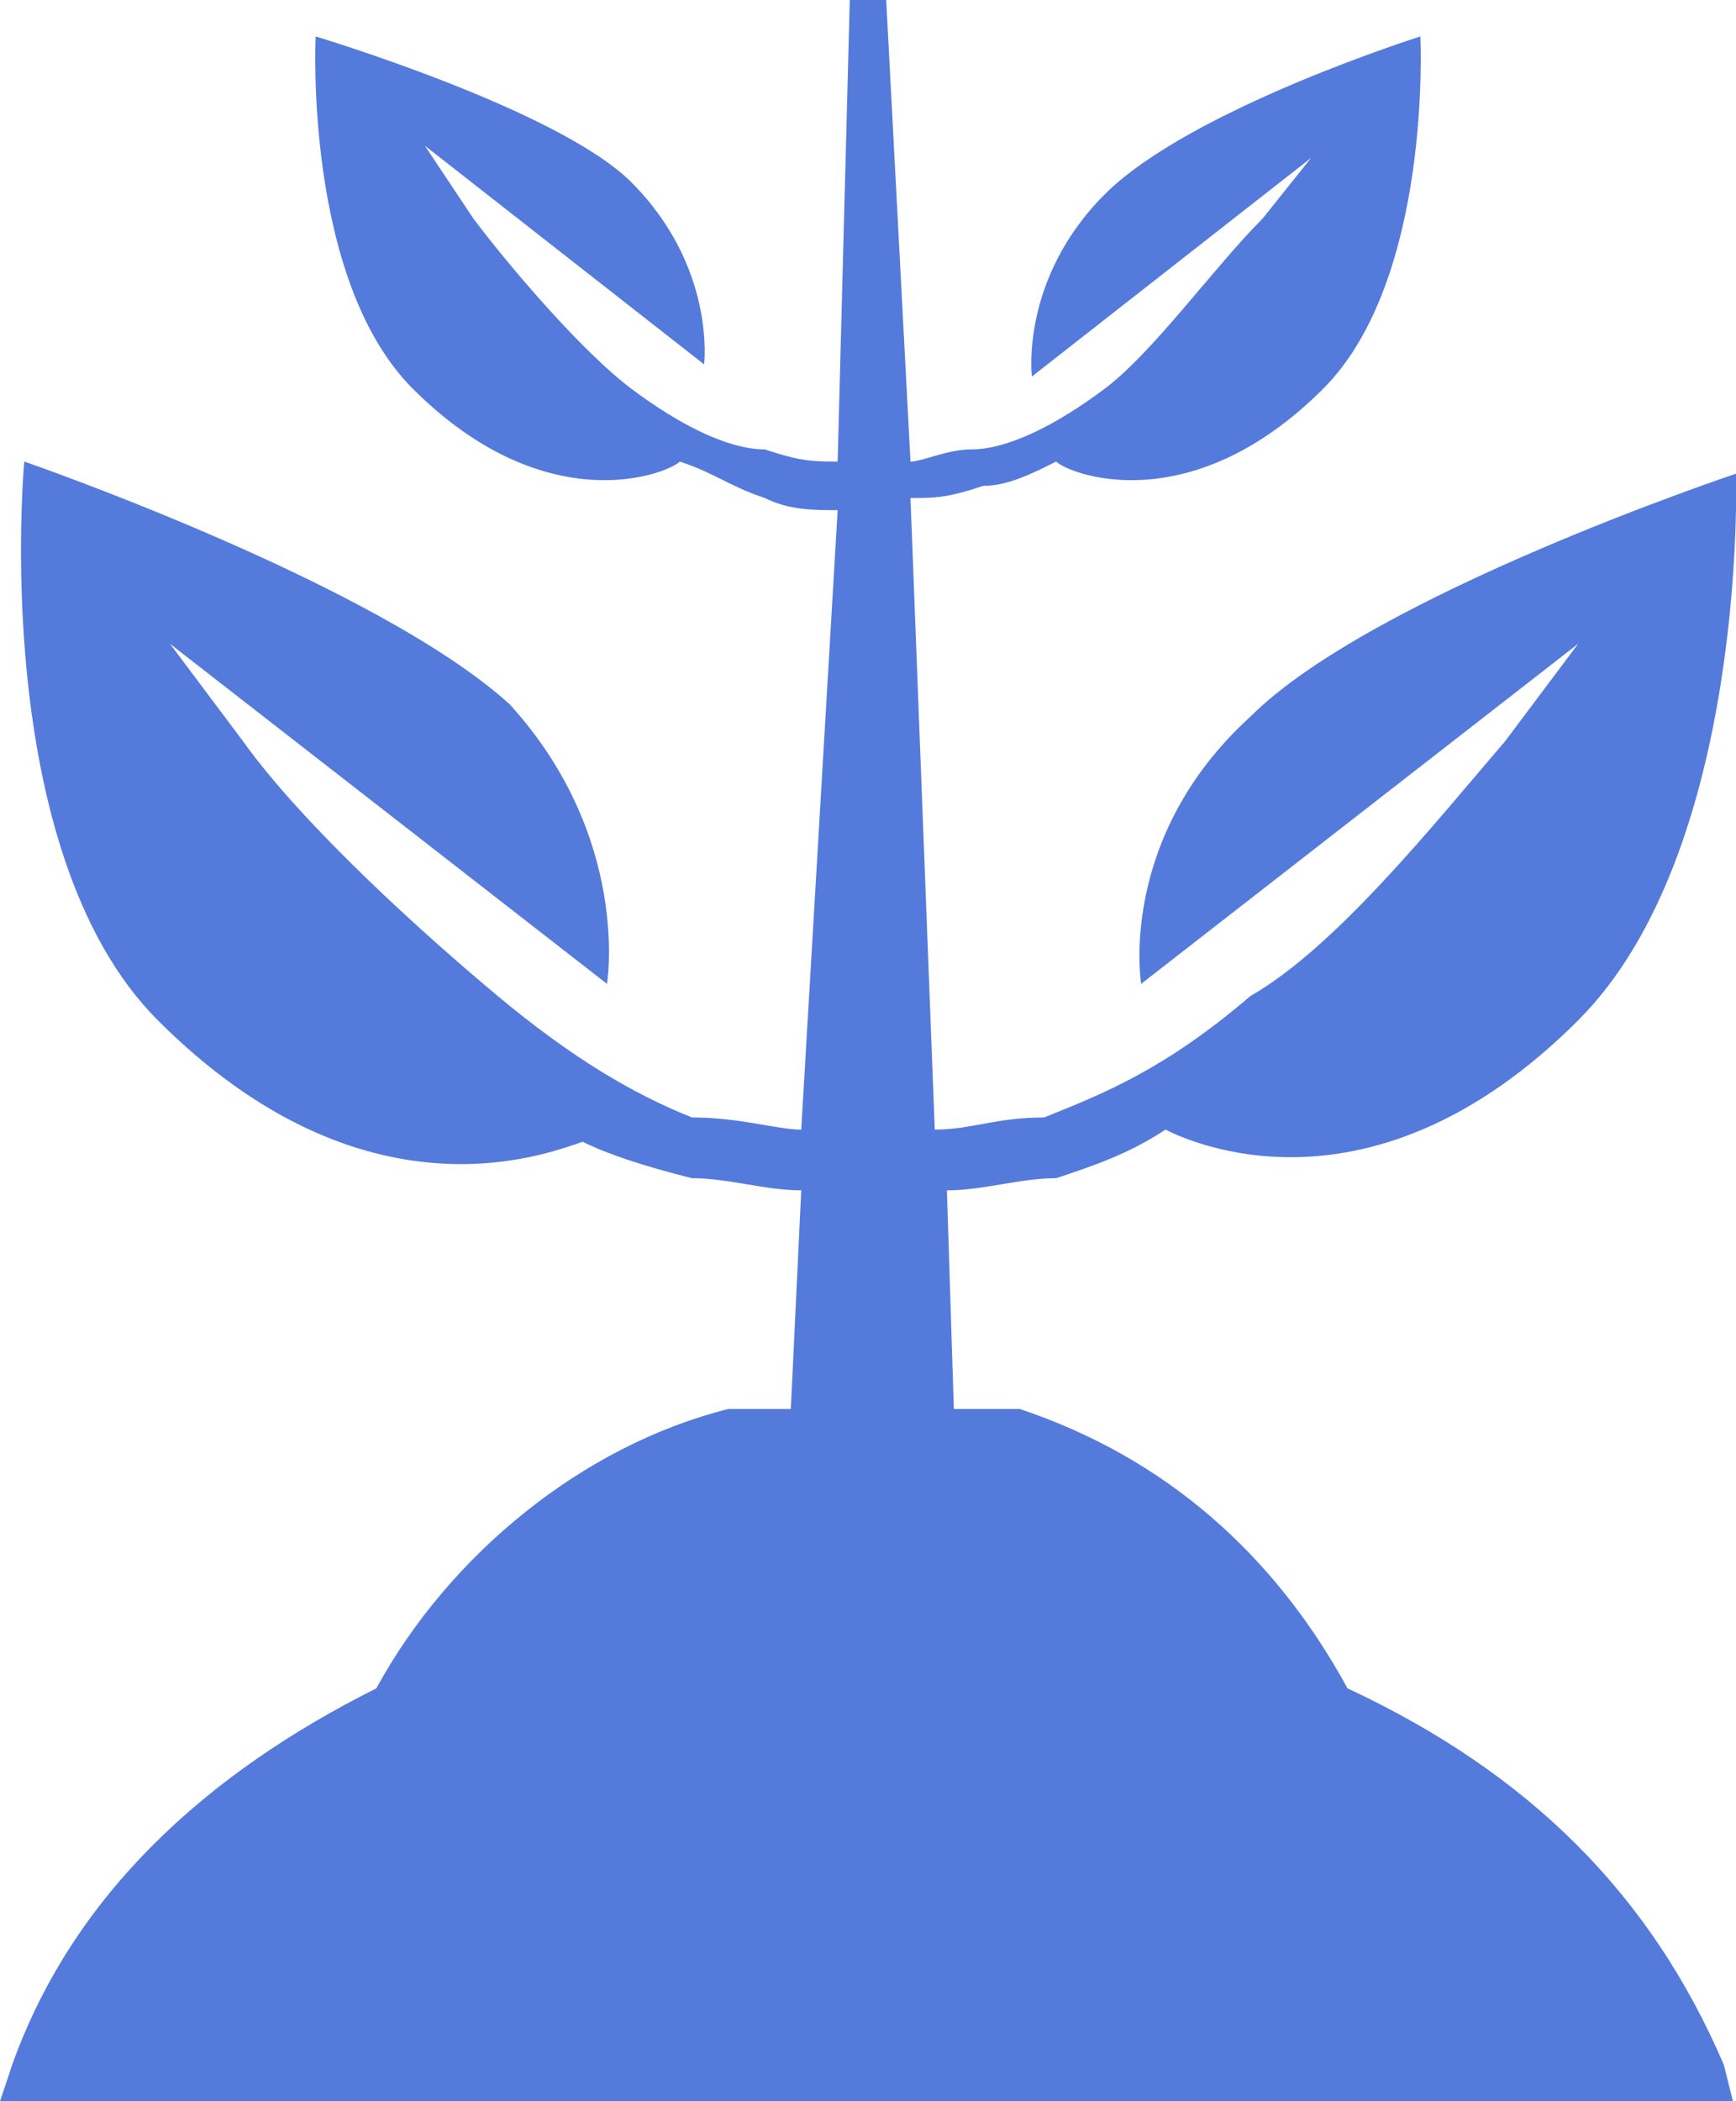
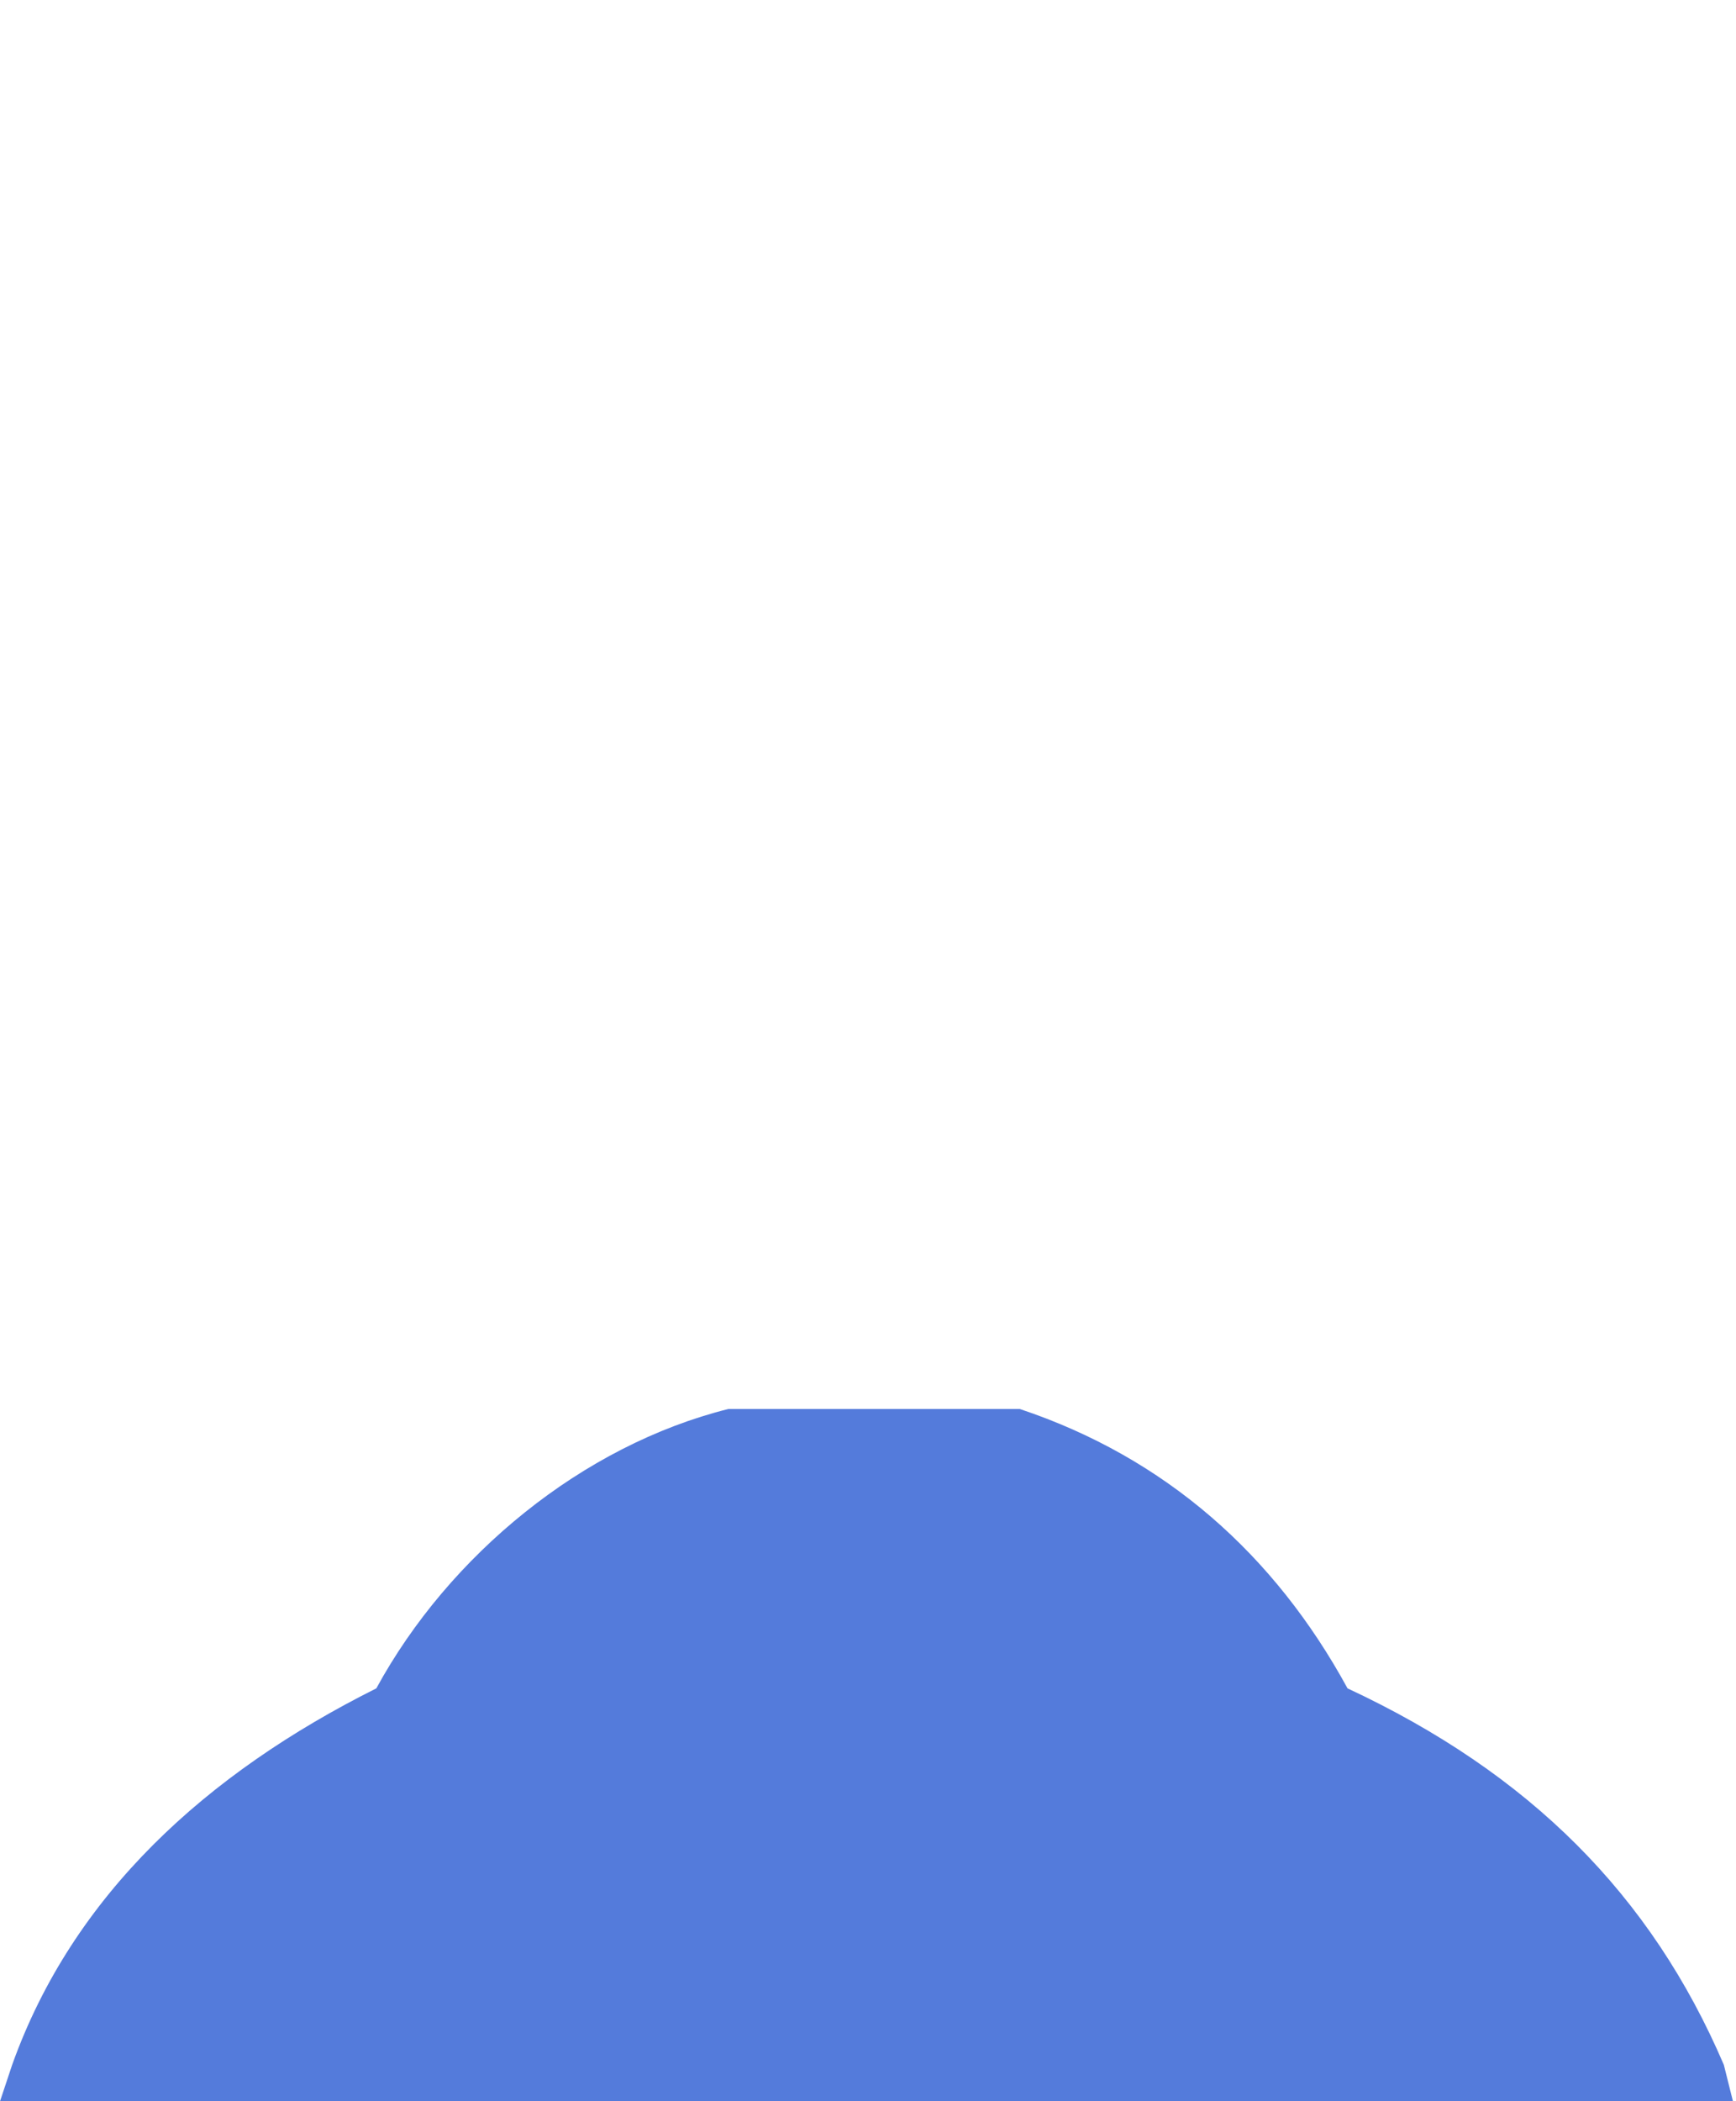
<svg xmlns="http://www.w3.org/2000/svg" version="1.1" id="_イヤー_2" x="0px" y="0px" viewBox="0 0 14.3 17.3" style="enable-background:new 0 0 14.3 17.3;" xml:space="preserve">
  <style type="text/css">
	.st0{fill:#547BDB;}
</style>
  <g id="_イヤー_1-2">
    <g>
      <path class="st0" d="M7.7,11.5c-0.2,0-0.3,0-0.5,0H7 M6,11.6c-1.2,0.3-2.3,1.2-2.9,2.3c-1.4,0.7-2.5,1.7-3,3.1L0,17.3l0,0.1h14.3    L14.2,17c-0.6-1.4-1.6-2.4-3.1-3.1c-0.6-1.1-1.5-1.9-2.7-2.3" />
-       <path class="st0" d="M8,16.1L7.8,9.8c0.3,0,0.6-0.1,0.9-0.1C9,9.6,9.3,9.5,9.6,9.3c0.2,0.1,1.7,0.8,3.4-0.9    c1.4-1.4,1.3-4.5,1.3-4.5s-3,1-4,2C9.2,6.9,9.4,8.1,9.4,8.1L13,5.3l-0.6,0.8c-0.6,0.7-1.4,1.7-2.1,2.1C9.6,8.8,9.1,9,8.6,9.2    C8.2,9.2,8,9.3,7.7,9.3L7.5,4.1c0.2,0,0.3,0,0.6-0.1c0.2,0,0.4-0.1,0.6-0.2c0.1,0.1,1.1,0.5,2.2-0.6c0.9-0.9,0.8-2.9,0.8-2.9    S9.8,0.9,9.1,1.6C8.4,2.3,8.5,3.1,8.5,3.1l2.3-1.8l-0.4,0.5c-0.4,0.4-0.9,1.1-1.3,1.4C8.7,3.5,8.3,3.7,8,3.7    c-0.2,0-0.4,0.1-0.5,0.1L7.3,0H7L6.9,3.8c-0.2,0-0.3,0-0.6-0.1C6,3.7,5.6,3.5,5.2,3.2c-0.4-0.3-1-1-1.3-1.4L3.5,1.2l2.3,1.8    c0,0,0.1-0.8-0.6-1.5C4.6,0.9,2.6,0.3,2.6,0.3s-0.1,2,0.8,2.9c1.1,1.1,2.1,0.7,2.2,0.6C5.9,3.9,6,4,6.3,4.1    c0.2,0.1,0.4,0.1,0.6,0.1L6.6,9.3c-0.2,0-0.5-0.1-0.9-0.1C5.2,9,4.7,8.7,4.1,8.2S2.5,6.8,2,6.1L1.4,5.3L5,8.1c0,0,0.2-1.2-0.8-2.3    c-1.1-1-4-2-4-2S-0.1,7,1.3,8.4c1.7,1.7,3.2,1.1,3.5,1C5,9.5,5.3,9.6,5.7,9.7C6,9.7,6.3,9.8,6.6,9.8l-0.3,6.3" />
    </g>
  </g>
</svg>